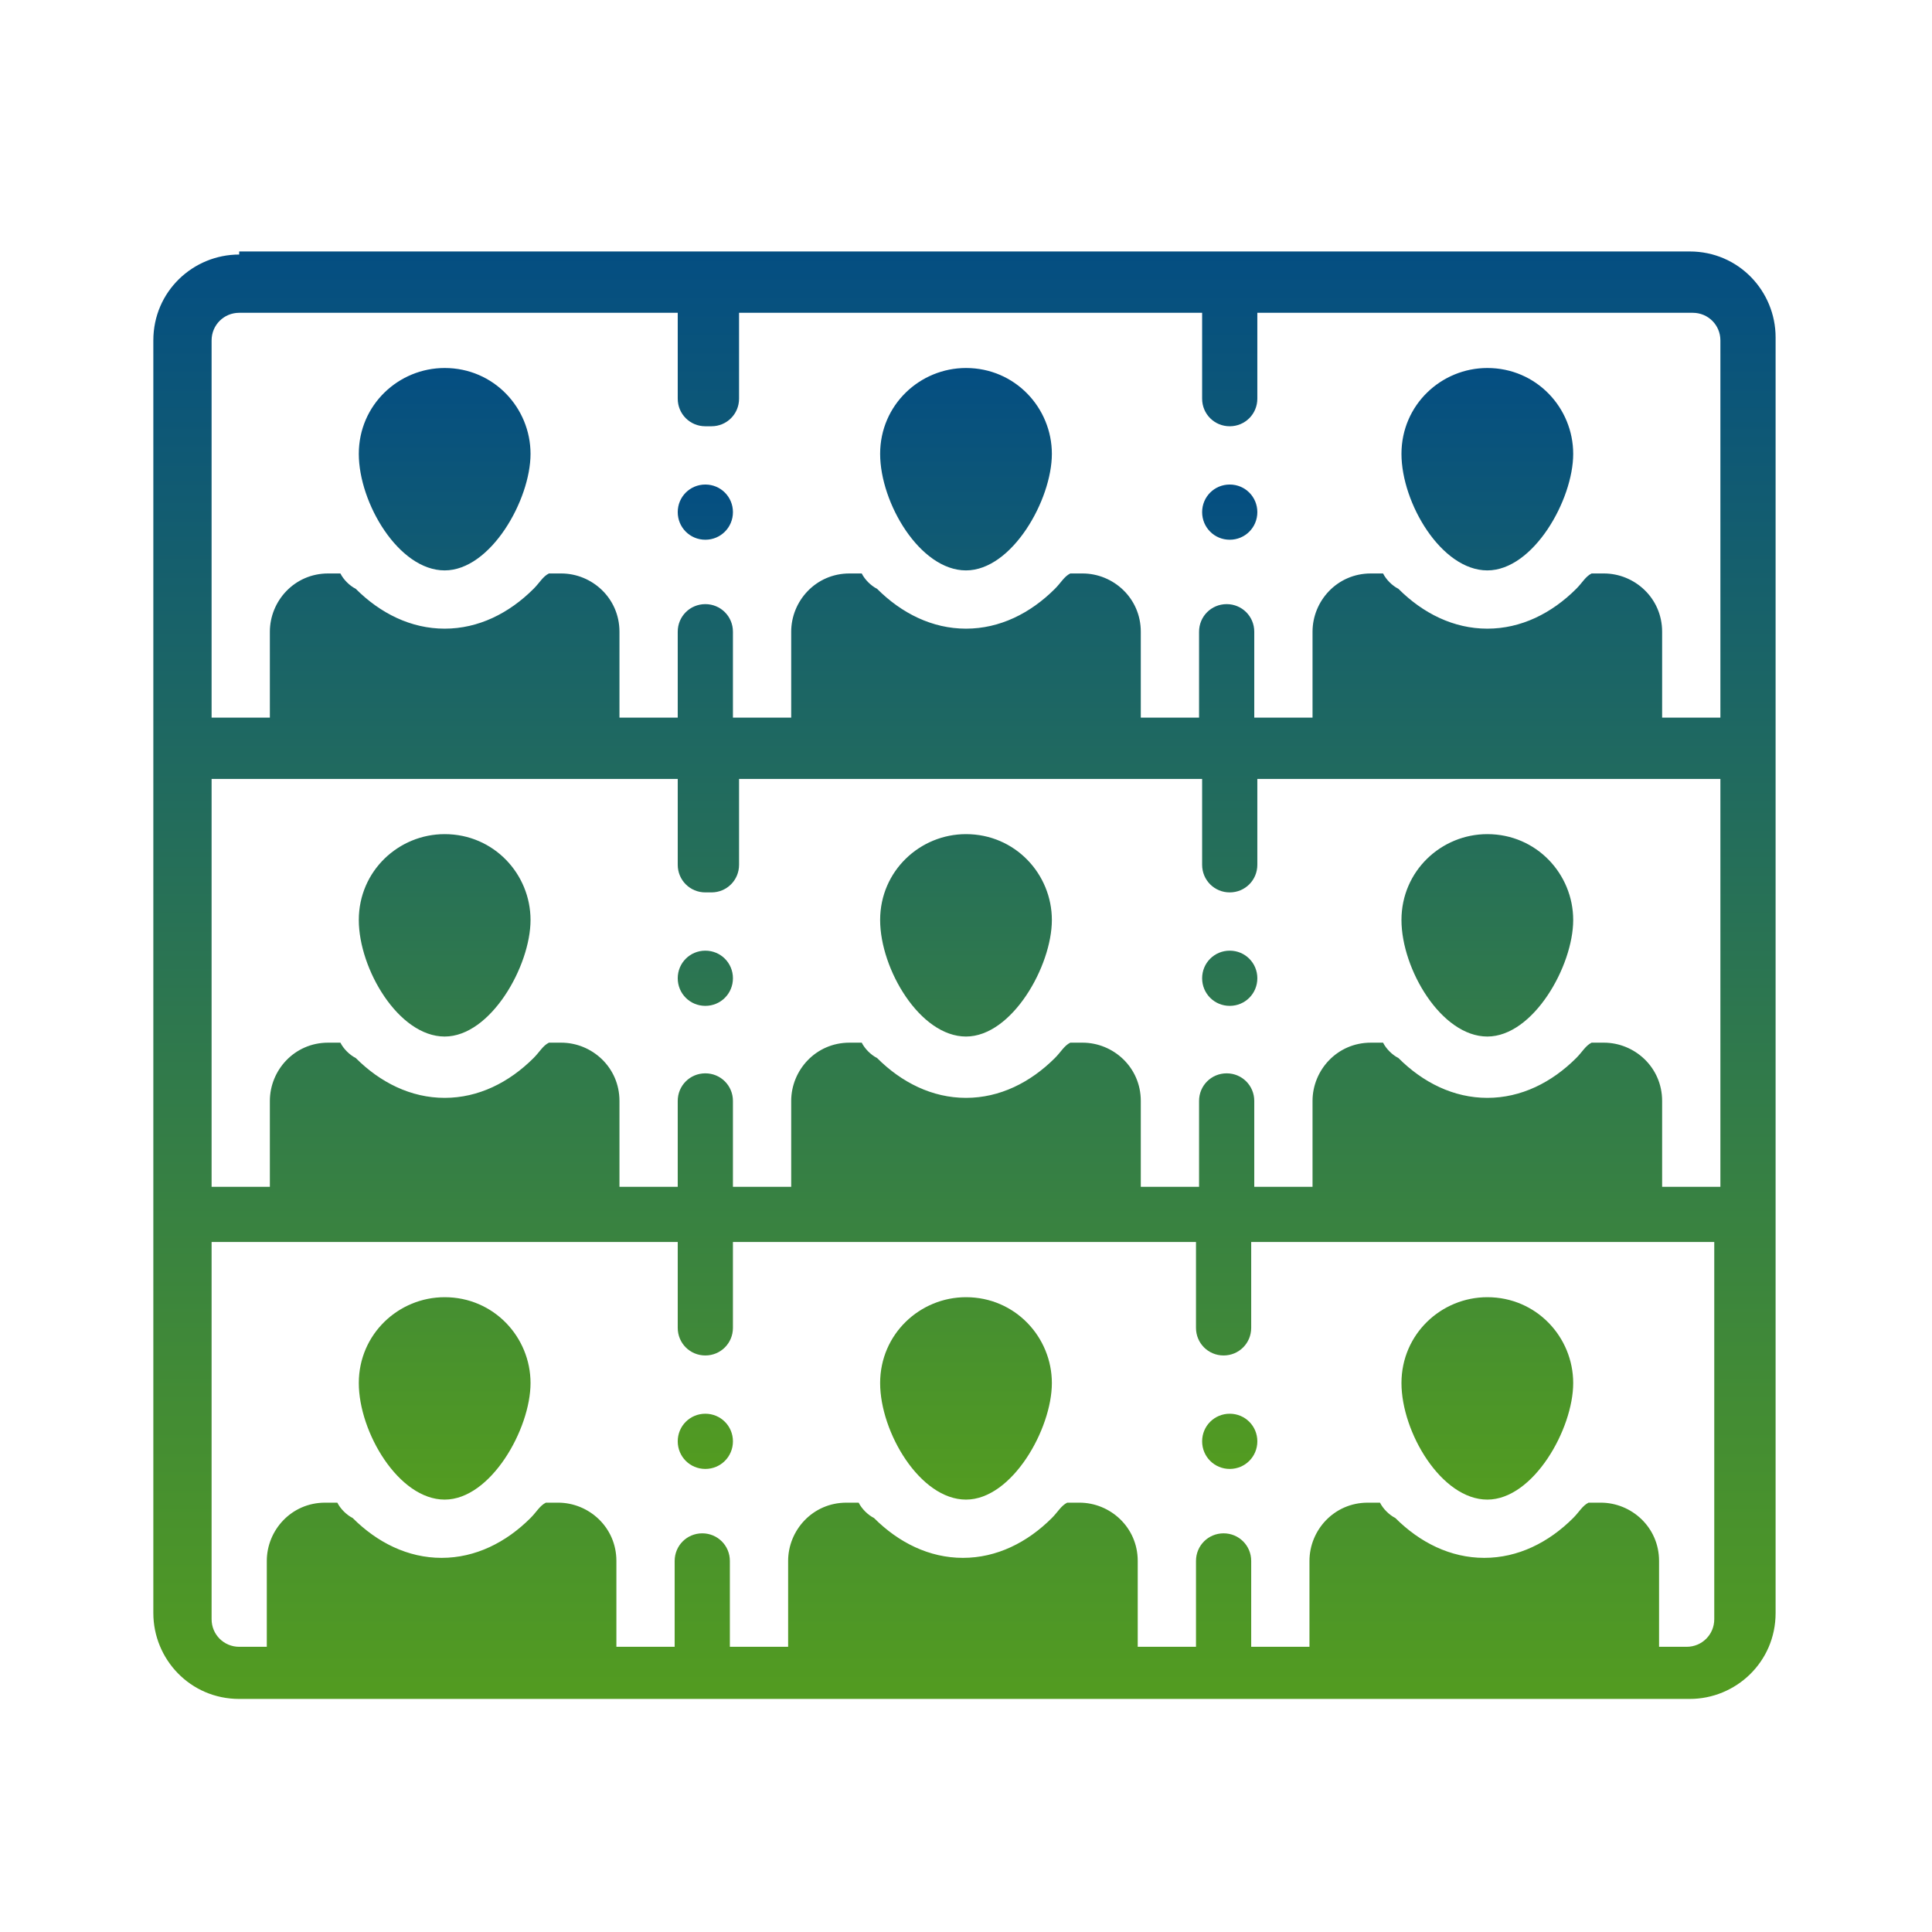
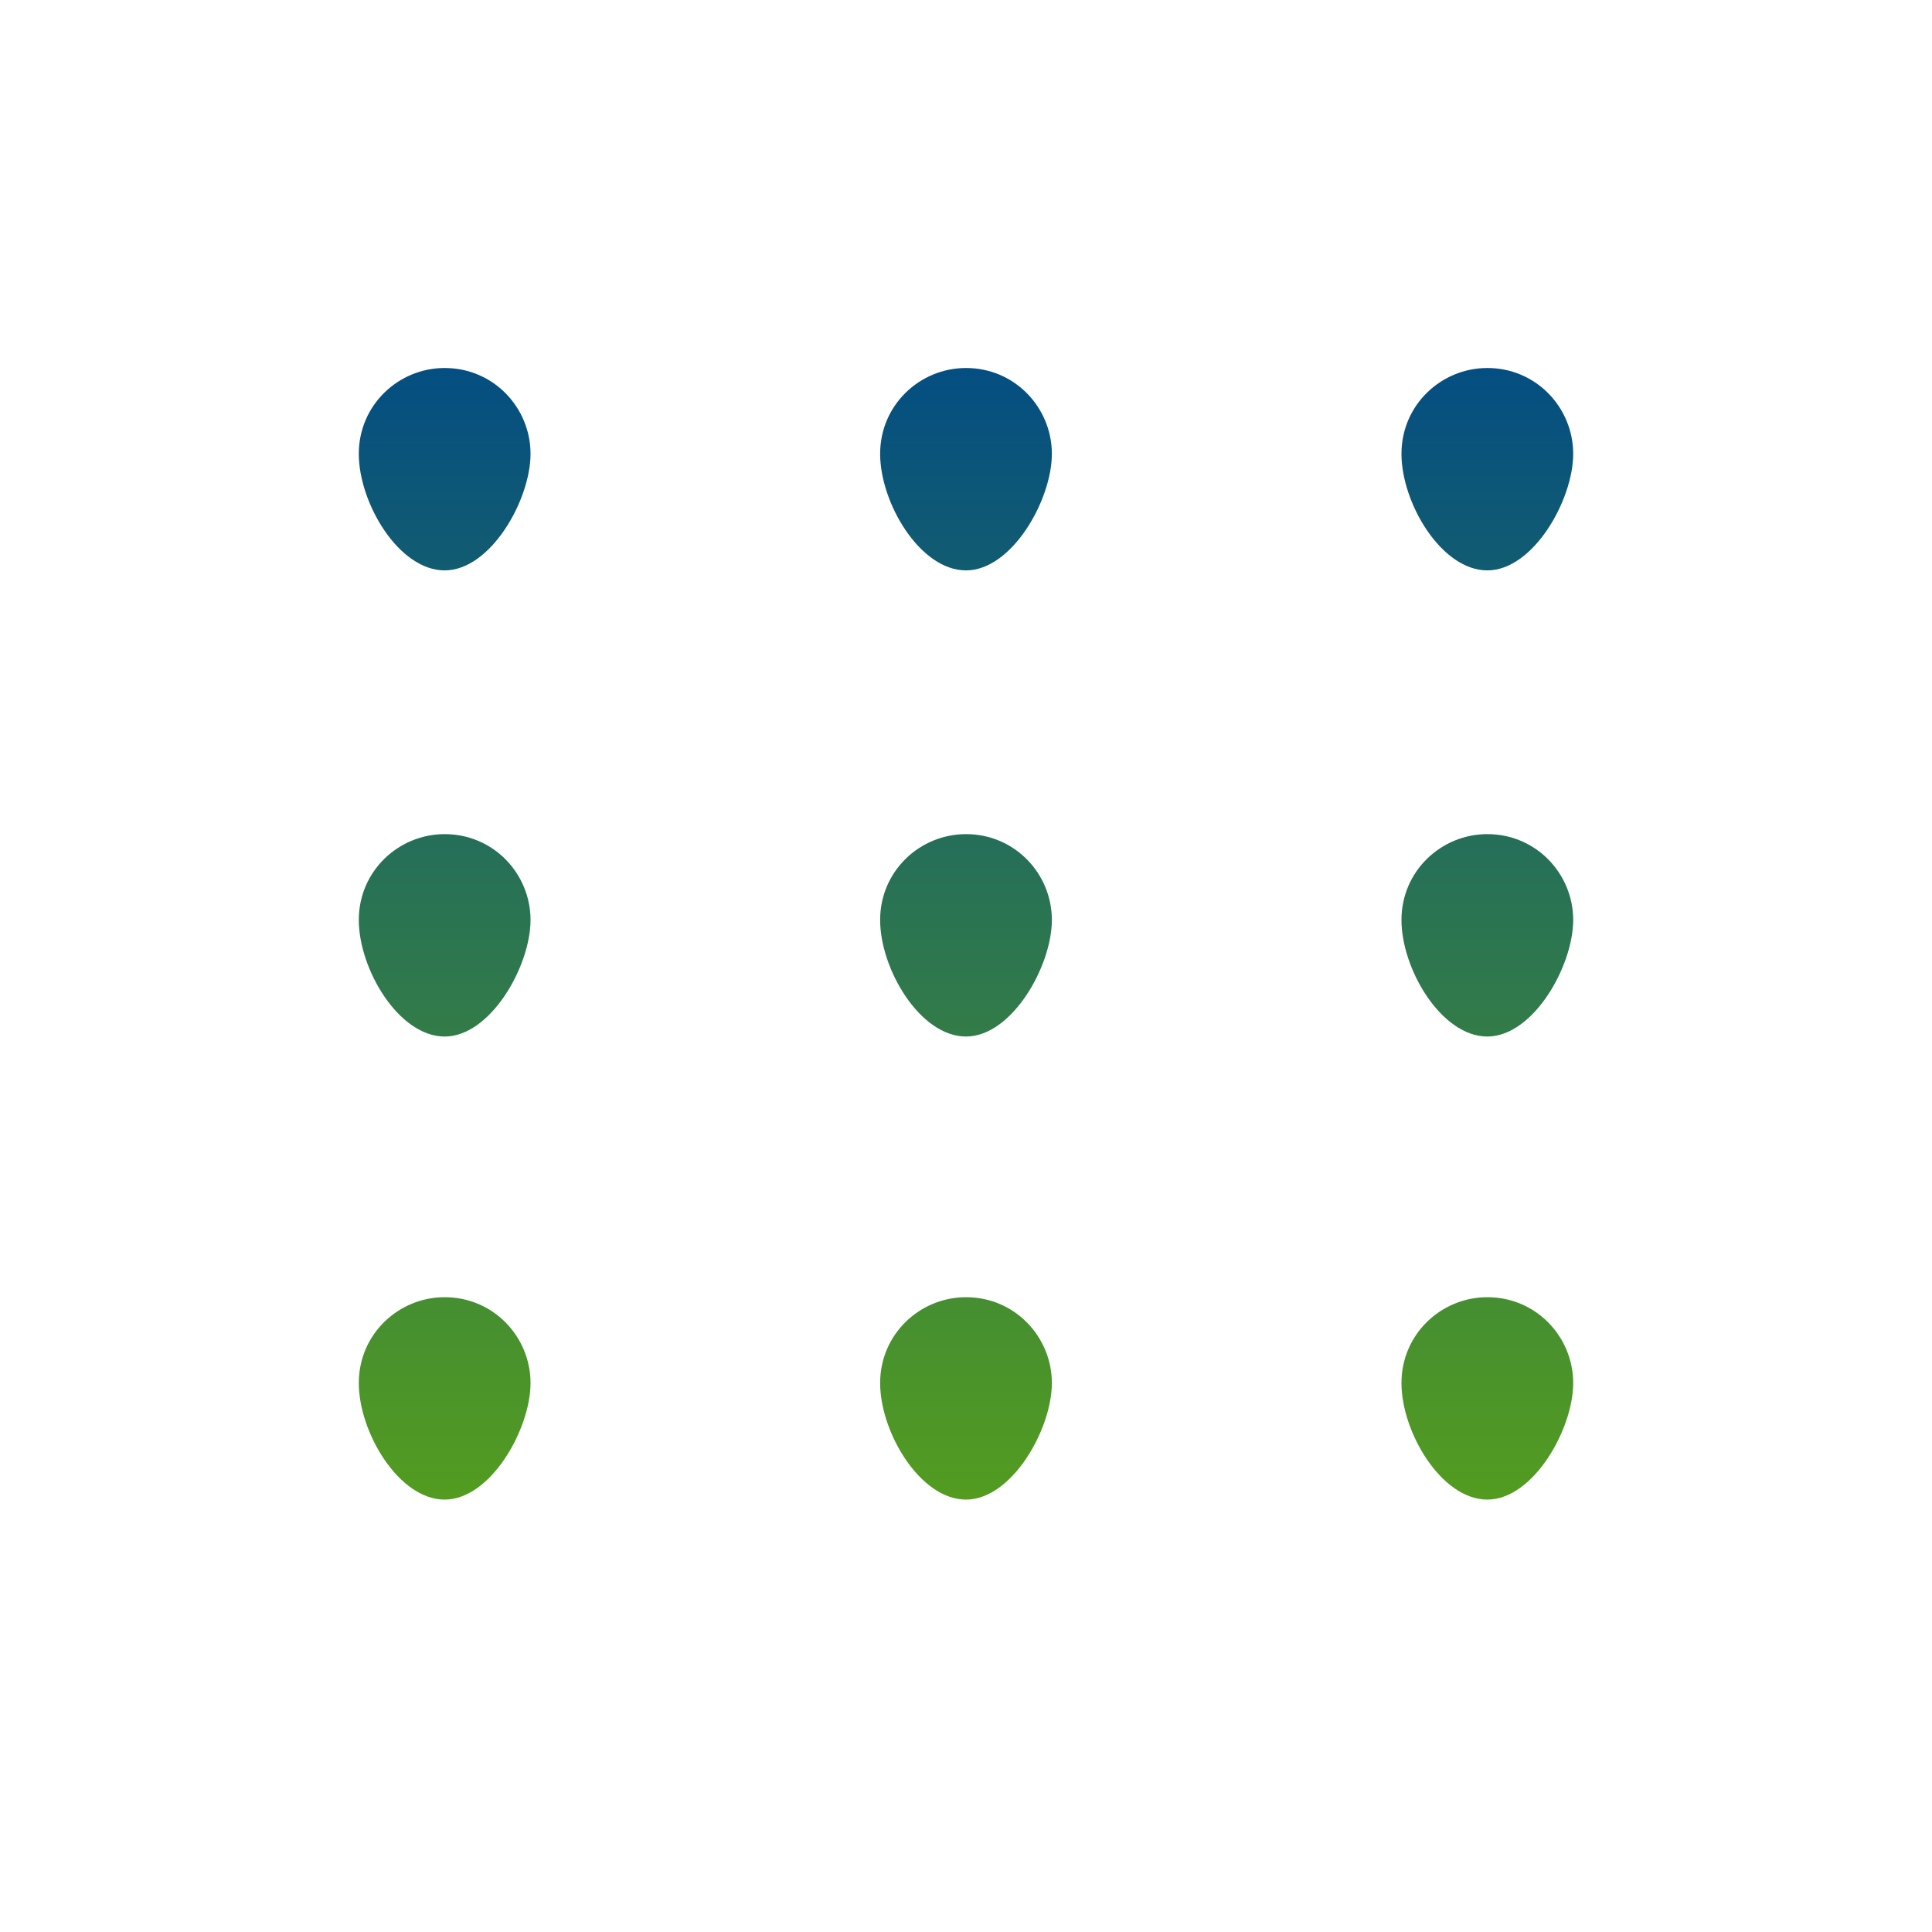
<svg xmlns="http://www.w3.org/2000/svg" xmlns:xlink="http://www.w3.org/1999/xlink" id="Layer_1" width="63" height="63" version="1.1" viewBox="0 0 63 63">
  <defs>
    <style>
      .st0 {
        fill: url(#linear-gradient1);
      }

      .st0, .st1, .st2 {
        fill-rule: evenodd;
      }

      .st1 {
        fill: url(#linear-gradient);
      }

      .st2 {
        fill: url(#linear-gradient2);
      }
    </style>
    <linearGradient id="linear-gradient" x1="31.5" y1="12" x2="31.5" y2="48.9" gradientUnits="userSpaceOnUse">
      <stop offset="0" stop-color="#044e82" />
      <stop offset="1" stop-color="#539c20" />
    </linearGradient>
    <linearGradient id="linear-gradient1" y1="8.2" y2="55.6" xlink:href="#linear-gradient" />
    <linearGradient id="linear-gradient2" y1="15.8" y2="48" xlink:href="#linear-gradient" />
  </defs>
  <path class="st1" d="M14.5,12c1.6,0,2.8,1.3,2.8,2.8s-1.3,3.8-2.8,3.8-2.8-2.2-2.8-3.8,1.3-2.8,2.8-2.8ZM14.5,27.2c1.6,0,2.8,1.3,2.8,2.8s-1.3,3.8-2.8,3.8-2.8-2.2-2.8-3.8,1.3-2.8,2.8-2.8ZM14.5,42.3c1.6,0,2.8,1.3,2.8,2.8s-1.3,3.8-2.8,3.8-2.8-2.2-2.8-3.8,1.3-2.8,2.8-2.8ZM31.5,12c1.6,0,2.8,1.3,2.8,2.8s-1.3,3.8-2.8,3.8-2.8-2.2-2.8-3.8,1.3-2.8,2.8-2.8ZM31.5,27.2c1.6,0,2.8,1.3,2.8,2.8s-1.3,3.8-2.8,3.8-2.8-2.2-2.8-3.8,1.3-2.8,2.8-2.8ZM31.5,42.3c1.6,0,2.8,1.3,2.8,2.8s-1.3,3.8-2.8,3.8-2.8-2.2-2.8-3.8,1.3-2.8,2.8-2.8ZM48.5,12c1.6,0,2.8,1.3,2.8,2.8s-1.3,3.8-2.8,3.8-2.8-2.2-2.8-3.8,1.3-2.8,2.8-2.8ZM48.5,27.2c1.6,0,2.8,1.3,2.8,2.8s-1.3,3.8-2.8,3.8-2.8-2.2-2.8-3.8,1.3-2.8,2.8-2.8ZM48.5,42.3c1.6,0,2.8,1.3,2.8,2.8s-1.3,3.8-2.8,3.8-2.8-2.2-2.8-3.8,1.3-2.8,2.8-2.8Z" />
-   <path class="st0" d="M7.8,8.2h47.3c1.6,0,2.8,1.3,2.8,2.8v41.6c0,1.6-1.3,2.8-2.8,2.8H7.8c-1.6,0-2.8-1.3-2.8-2.8V11.1c0-1.6,1.3-2.8,2.8-2.8ZM23,44.2c-.5,0-.9-.4-.9-.9v-2.8H6.9v12.3c0,.5.4.9.9.9h.9v-2.8c0-1,.8-1.9,1.9-1.9h.4c.1.2.3.4.5.5.8.8,1.8,1.3,2.9,1.3s2.1-.5,2.9-1.3c.2-.2.3-.4.5-.5h.4c1,0,1.9.8,1.9,1.9v2.8h1.9v-2.8c0-.5.4-.9.9-.9s.9.4.9.9v2.8h1.9v-2.8c0-1,.8-1.9,1.9-1.9h.4c.1.2.3.4.5.5.8.8,1.8,1.3,2.9,1.3s2.1-.5,2.9-1.3c.2-.2.3-.4.5-.5h.4c1,0,1.9.8,1.9,1.9v2.8h1.9v-2.8c0-.5.4-.9.9-.9s.9.4.9.9v2.8h1.9v-2.8c0-1,.8-1.9,1.9-1.9h.4c.1.2.3.4.5.5.8.8,1.8,1.3,2.9,1.3s2.1-.5,2.9-1.3c.2-.2.3-.4.5-.5h.4c1,0,1.9.8,1.9,1.9v2.8h.9c.5,0,.9-.4.9-.9v-12.3h-15.1v2.8c0,.5-.4.9-.9.9s-.9-.4-.9-.9v-2.8h-15.1v2.8c0,.5-.4.9-.9.9ZM23,29.1c-.5,0-.9-.4-.9-.9v-2.8H6.9v13.3h1.9v-2.8c0-1,.8-1.9,1.9-1.9h.4c.1.2.3.4.5.5.8.8,1.8,1.3,2.9,1.3s2.1-.5,2.9-1.3c.2-.2.3-.4.5-.5h.4c1,0,1.9.8,1.9,1.9v2.8h1.9v-2.8c0-.5.4-.9.9-.9s.9.4.9.9v2.8h1.9v-2.8c0-1,.8-1.9,1.9-1.9h.4c.1.2.3.4.5.5.8.8,1.8,1.3,2.9,1.3s2.1-.5,2.9-1.3c.2-.2.3-.4.5-.5h.4c1,0,1.9.8,1.9,1.9v2.8h1.9v-2.8c0-.5.4-.9.9-.9s.9.4.9.9v2.8h1.9v-2.8c0-1,.8-1.9,1.9-1.9h.4c.1.2.3.4.5.5.8.8,1.8,1.3,2.9,1.3s2.1-.5,2.9-1.3c.2-.2.3-.4.5-.5h.4c1,0,1.9.8,1.9,1.9v2.8h1.9v-13.3h-15.1v2.8c0,.5-.4.9-.9.9s-.9-.4-.9-.9v-2.8h-15.1v2.8c0,.5-.4.9-.9.9ZM23,13.9c-.5,0-.9-.4-.9-.9v-2.8H7.8c-.5,0-.9.4-.9.9v12.3h1.9v-2.8c0-1,.8-1.9,1.9-1.9h.4c.1.2.3.4.5.5.8.8,1.8,1.3,2.9,1.3s2.1-.5,2.9-1.3c.2-.2.3-.4.5-.5h.4c1,0,1.9.8,1.9,1.9v2.8h1.9v-2.8c0-.5.4-.9.9-.9s.9.4.9.9v2.8h1.9v-2.8c0-1,.8-1.9,1.9-1.9h.4c.1.2.3.4.5.5.8.8,1.8,1.3,2.9,1.3s2.1-.5,2.9-1.3c.2-.2.3-.4.5-.5h.4c1,0,1.9.8,1.9,1.9v2.8h1.9v-2.8c0-.5.4-.9.9-.9s.9.4.9.9v2.8h1.9v-2.8c0-1,.8-1.9,1.9-1.9h.4c.1.2.3.4.5.5.8.8,1.8,1.3,2.9,1.3s2.1-.5,2.9-1.3c.2-.2.3-.4.5-.5h.4c1,0,1.9.8,1.9,1.9v2.8h1.9v-12.3c0-.5-.4-.9-.9-.9h-14.2v2.8c0,.5-.4.9-.9.9s-.9-.4-.9-.9v-2.8h-15.1v2.8c0,.5-.4.9-.9.9Z" />
-   <path class="st2" d="M23.9,31.9c0,.5-.4.9-.9.9s-.9-.4-.9-.9.4-.9.9-.9.9.4.9.9ZM41,31.9c0,.5-.4.9-.9.9s-.9-.4-.9-.9.4-.9.9-.9.9.4.9.9ZM23.9,16.7c0,.5-.4.9-.9.9s-.9-.4-.9-.9.4-.9.9-.9.9.4.9.9ZM41,16.7c0,.5-.4.9-.9.9s-.9-.4-.9-.9.4-.9.9-.9.9.4.9.9ZM23.9,47c0,.5-.4.9-.9.9s-.9-.4-.9-.9.4-.9.9-.9.9.4.9.9ZM41,47c0,.5-.4.9-.9.9s-.9-.4-.9-.9.4-.9.9-.9.9.4.9.9Z" />
</svg>